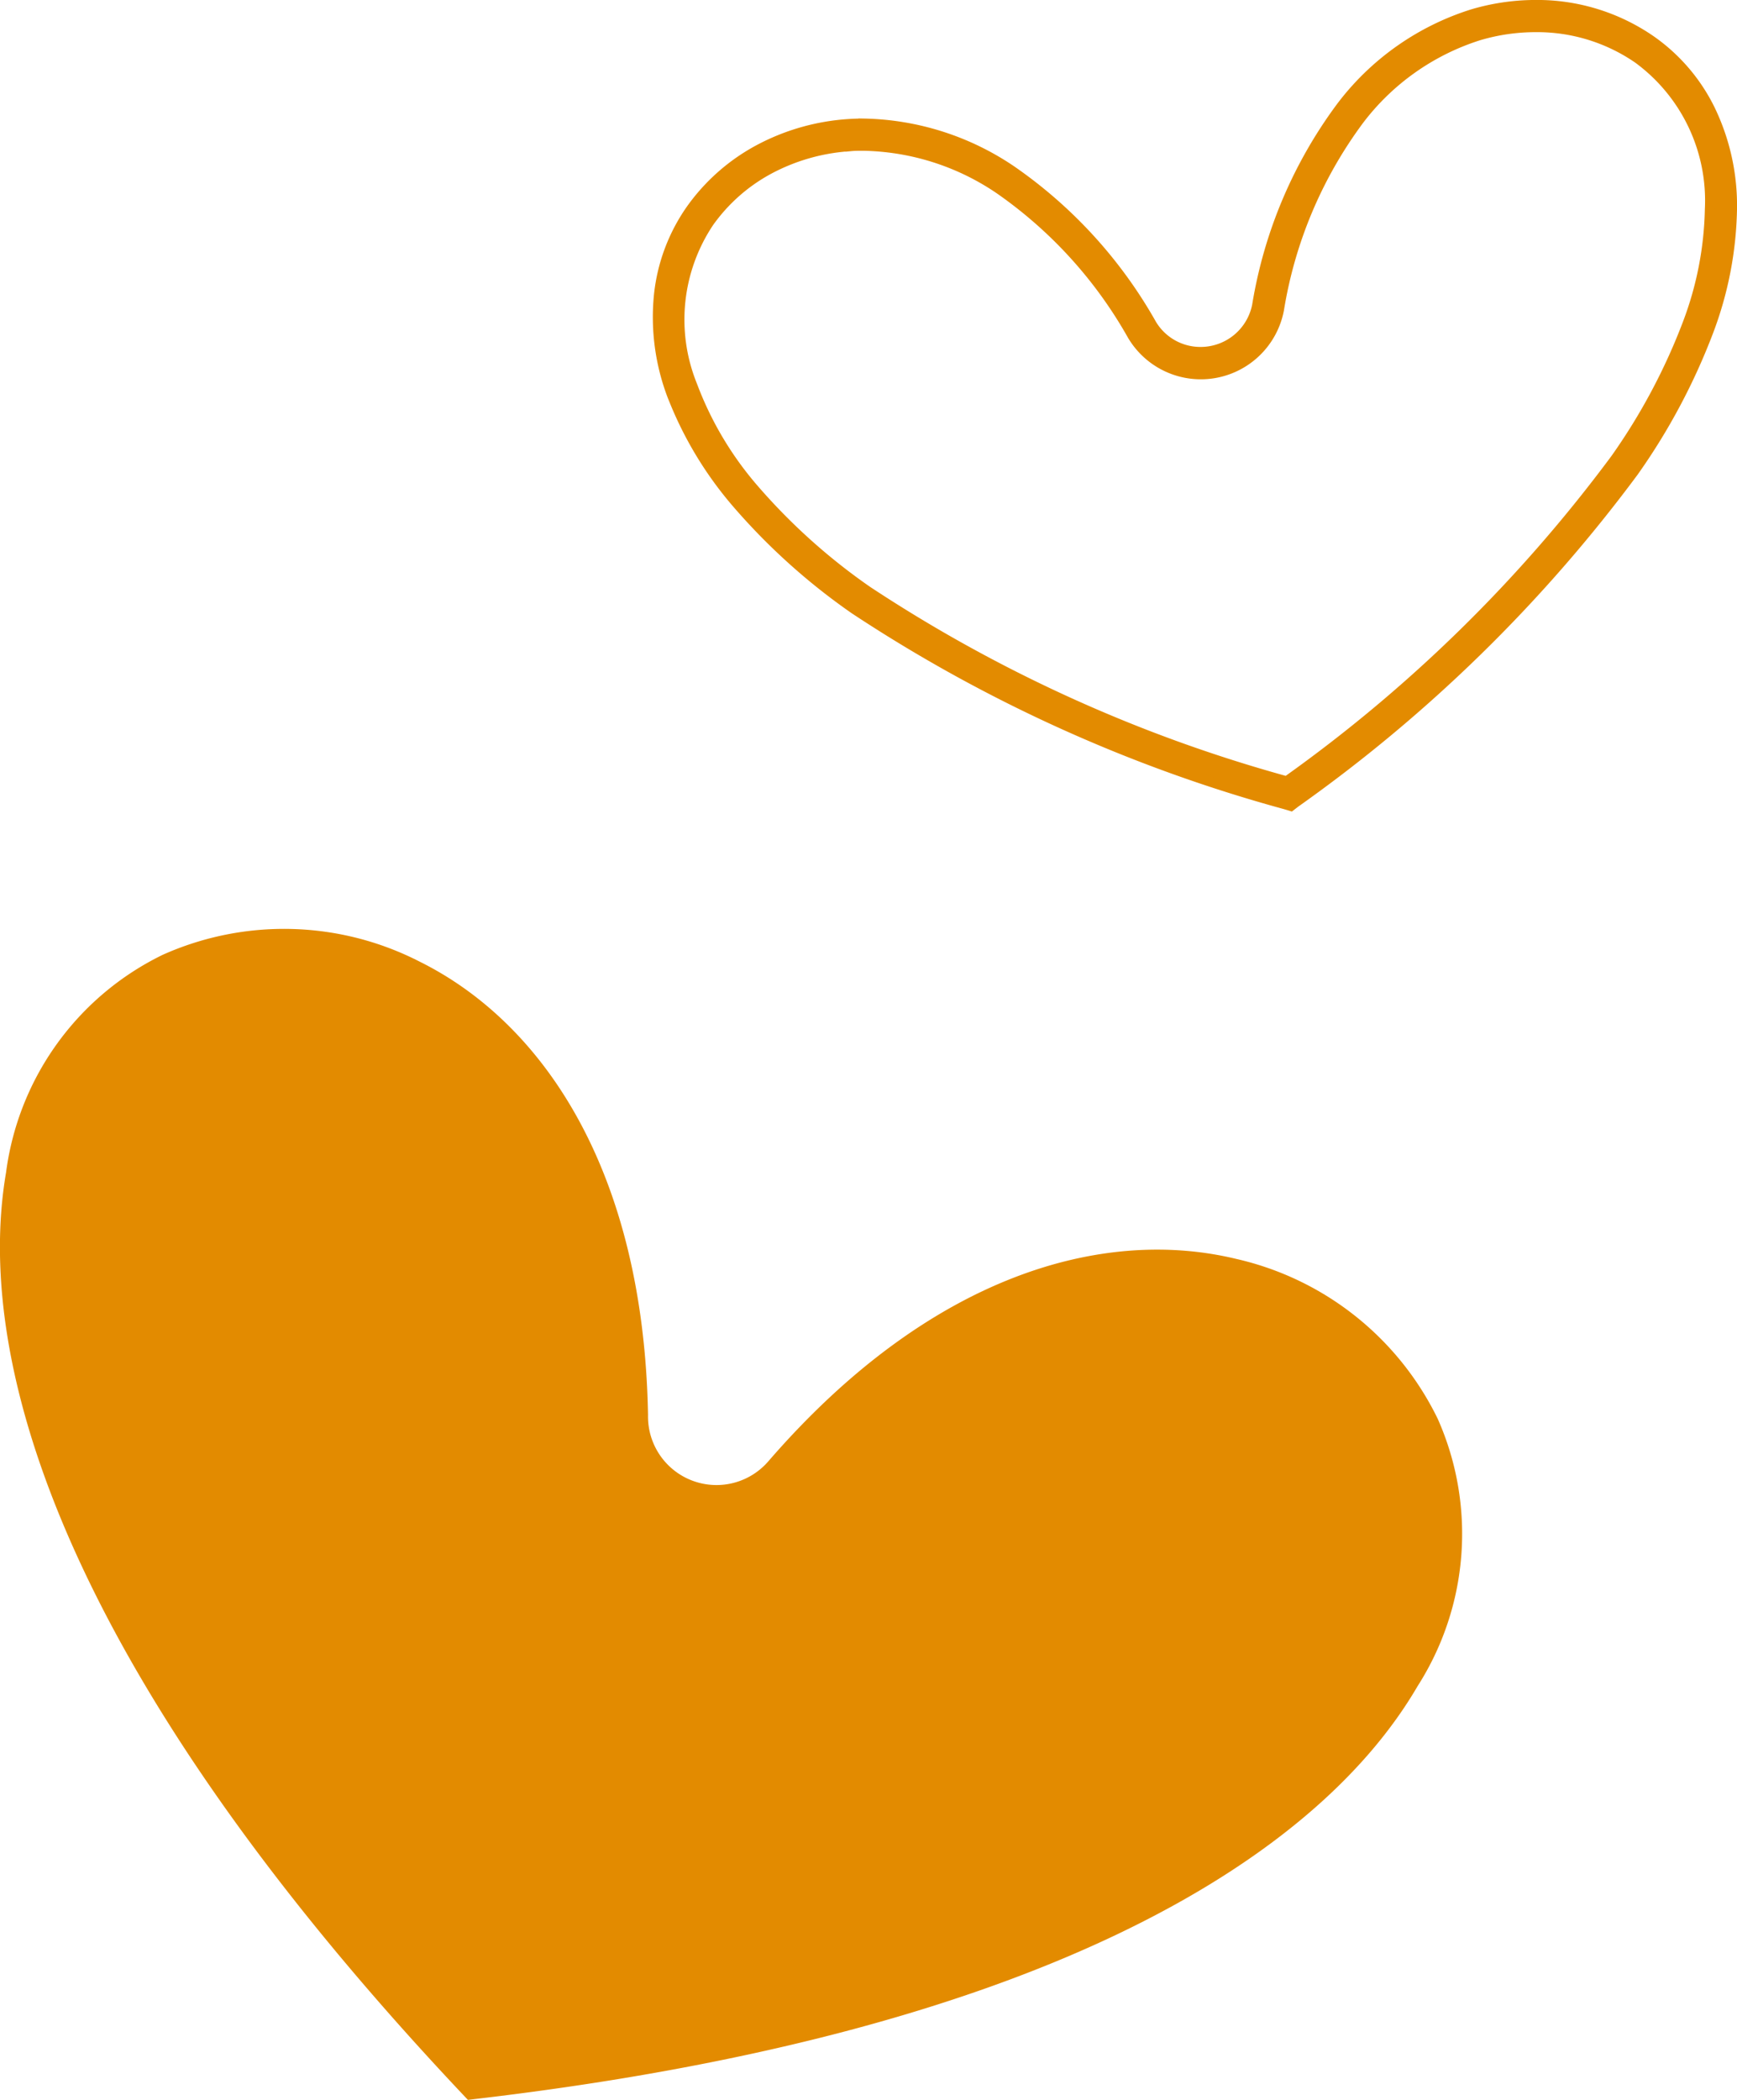
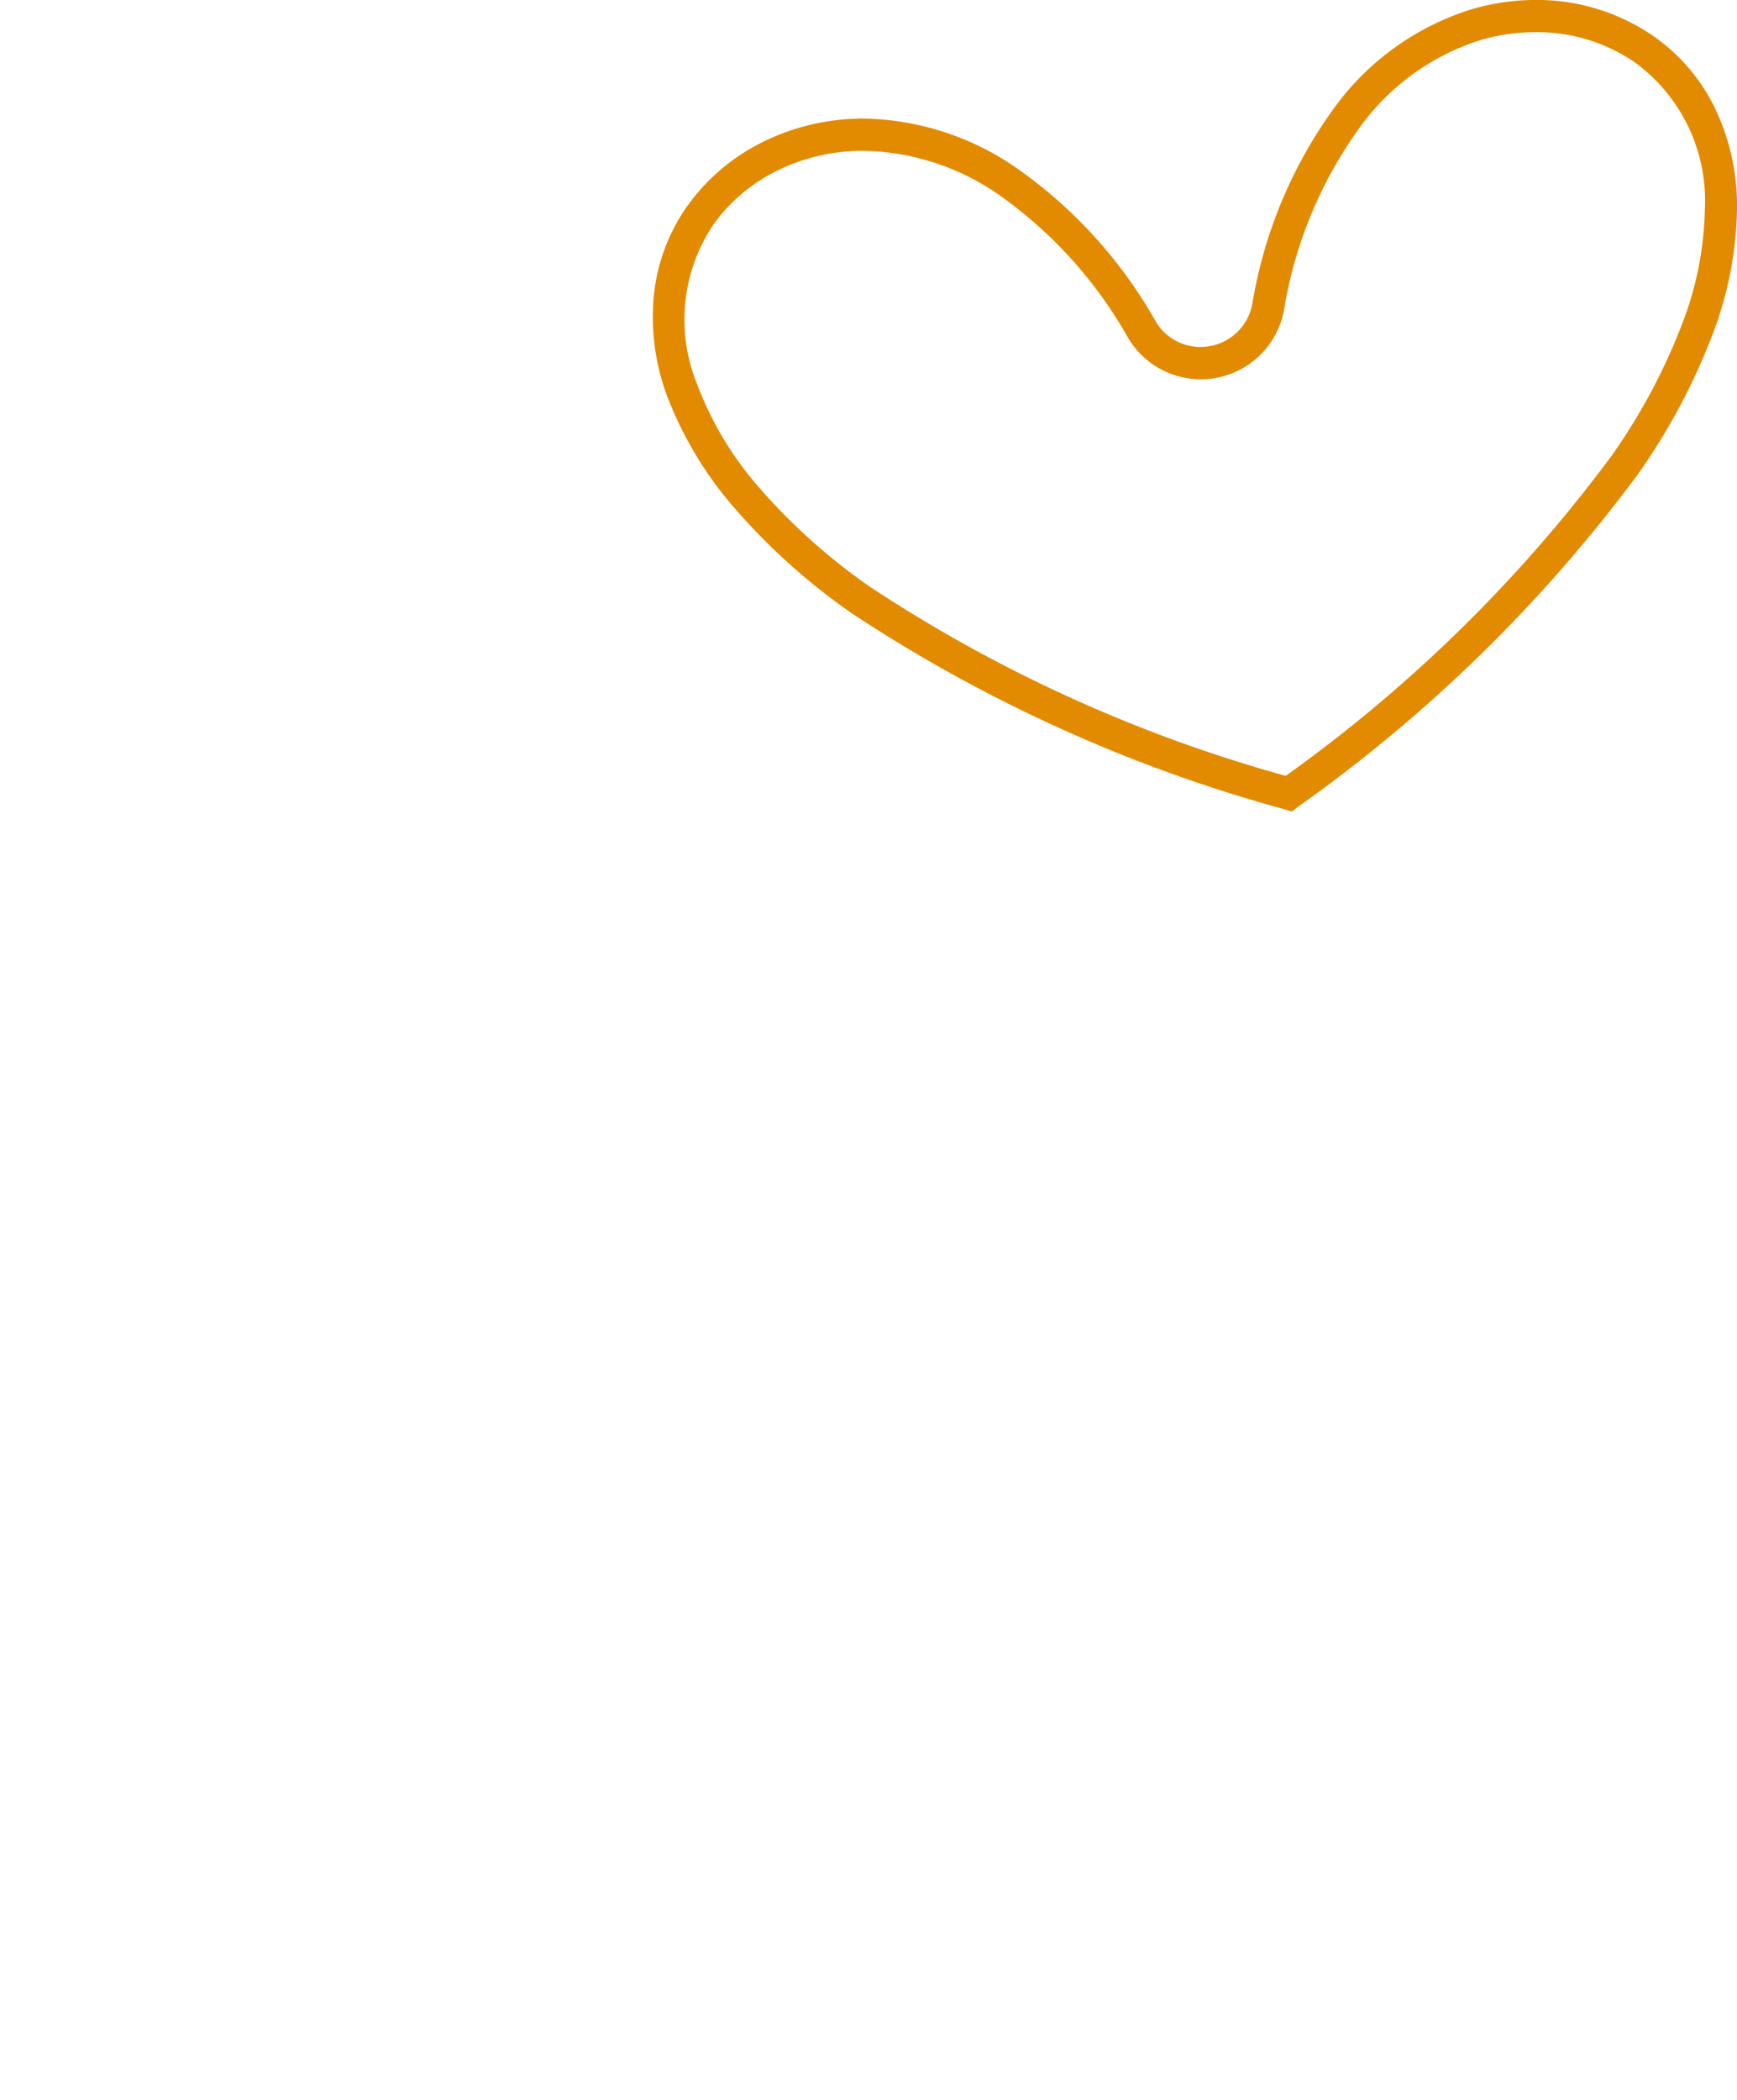
<svg xmlns="http://www.w3.org/2000/svg" width="51.009" height="61.654" viewBox="0 0 51.009 61.654">
  <g id="Group_67505" data-name="Group 67505" transform="translate(0 0.15)">
-     <path id="Path_36829" data-name="Path 36829" d="M24.506,78.5c16.559-1.9,24.857-6.949,27.889-12.144a8.307,8.307,0,0,0,.594-7.852,8.73,8.73,0,0,0-5.912-4.695c-3.925-.949-9.007.465-13.749,5.945a2.011,2.011,0,0,1-3.53-1.361c-.128-7.2-3.1-11.525-6.707-13.314a8.723,8.723,0,0,0-7.545-.2,8.3,8.3,0,0,0-4.6,6.39c-1.014,5.927,2.1,15.128,13.561,27.229Z" transform="translate(-10.768 -16.994)" fill="#e38b00" />
    <path id="Pfad_36830" data-name="Pfad 36830" d="M66.534,2.005a5.868,5.868,0,0,1,3.385,1.038,5.348,5.348,0,0,1,1.734,2.018,6.464,6.464,0,0,1,.65,2.949,10.632,10.632,0,0,1-.69,3.566,18.473,18.473,0,0,1-2.2,4.129,44,44,0,0,1-9.932,9.713l-.13.1-.155-.047a43.965,43.965,0,0,1-12.652-5.73A18.471,18.471,0,0,1,43.07,16.61a10.821,10.821,0,0,1-1.784-2.9h0L41.2,13.5a6.48,6.48,0,0,1-.4-3,5.342,5.342,0,0,1,.937-2.49A5.809,5.809,0,0,1,43.715,6.26,6.472,6.472,0,0,1,46.383,5.5c.139-.009.281-.013.421-.013a7.975,7.975,0,0,1,4.34,1.379,13.608,13.608,0,0,1,4.112,4.507,1.673,1.673,0,0,0,1.448.82,1.694,1.694,0,0,0,1.66-1.37,13.393,13.393,0,0,1,2.483-5.848,7.739,7.739,0,0,1,3.843-2.7A6.527,6.527,0,0,1,66.534,2.005ZM59.229,24.8a43.137,43.137,0,0,0,9.657-9.465,17.834,17.834,0,0,0,2.122-3.983,9.993,9.993,0,0,0,.651-3.349A5.173,5.173,0,0,0,69.55,3.572a5.227,5.227,0,0,0-3.016-.922,5.883,5.883,0,0,0-1.662.242,7.1,7.1,0,0,0-3.52,2.483A12.764,12.764,0,0,0,59,10.946,2.334,2.334,0,0,1,54.7,11.7a12.976,12.976,0,0,0-3.912-4.3A7.335,7.335,0,0,0,46.8,6.133c-.127,0-.255,0-.38.012a5.823,5.823,0,0,0-2.4.68,5.161,5.161,0,0,0-1.758,1.553,5.147,5.147,0,0,0-.5,4.776l.045.117A10,10,0,0,0,43.563,16.2a17.831,17.831,0,0,0,3.356,3.017A43.1,43.1,0,0,0,59.229,24.8Z" transform="translate(-21.444 -2.006)" fill="#e38b00" stroke="#e38b00" stroke-width="0.3" />
  </g>
</svg>